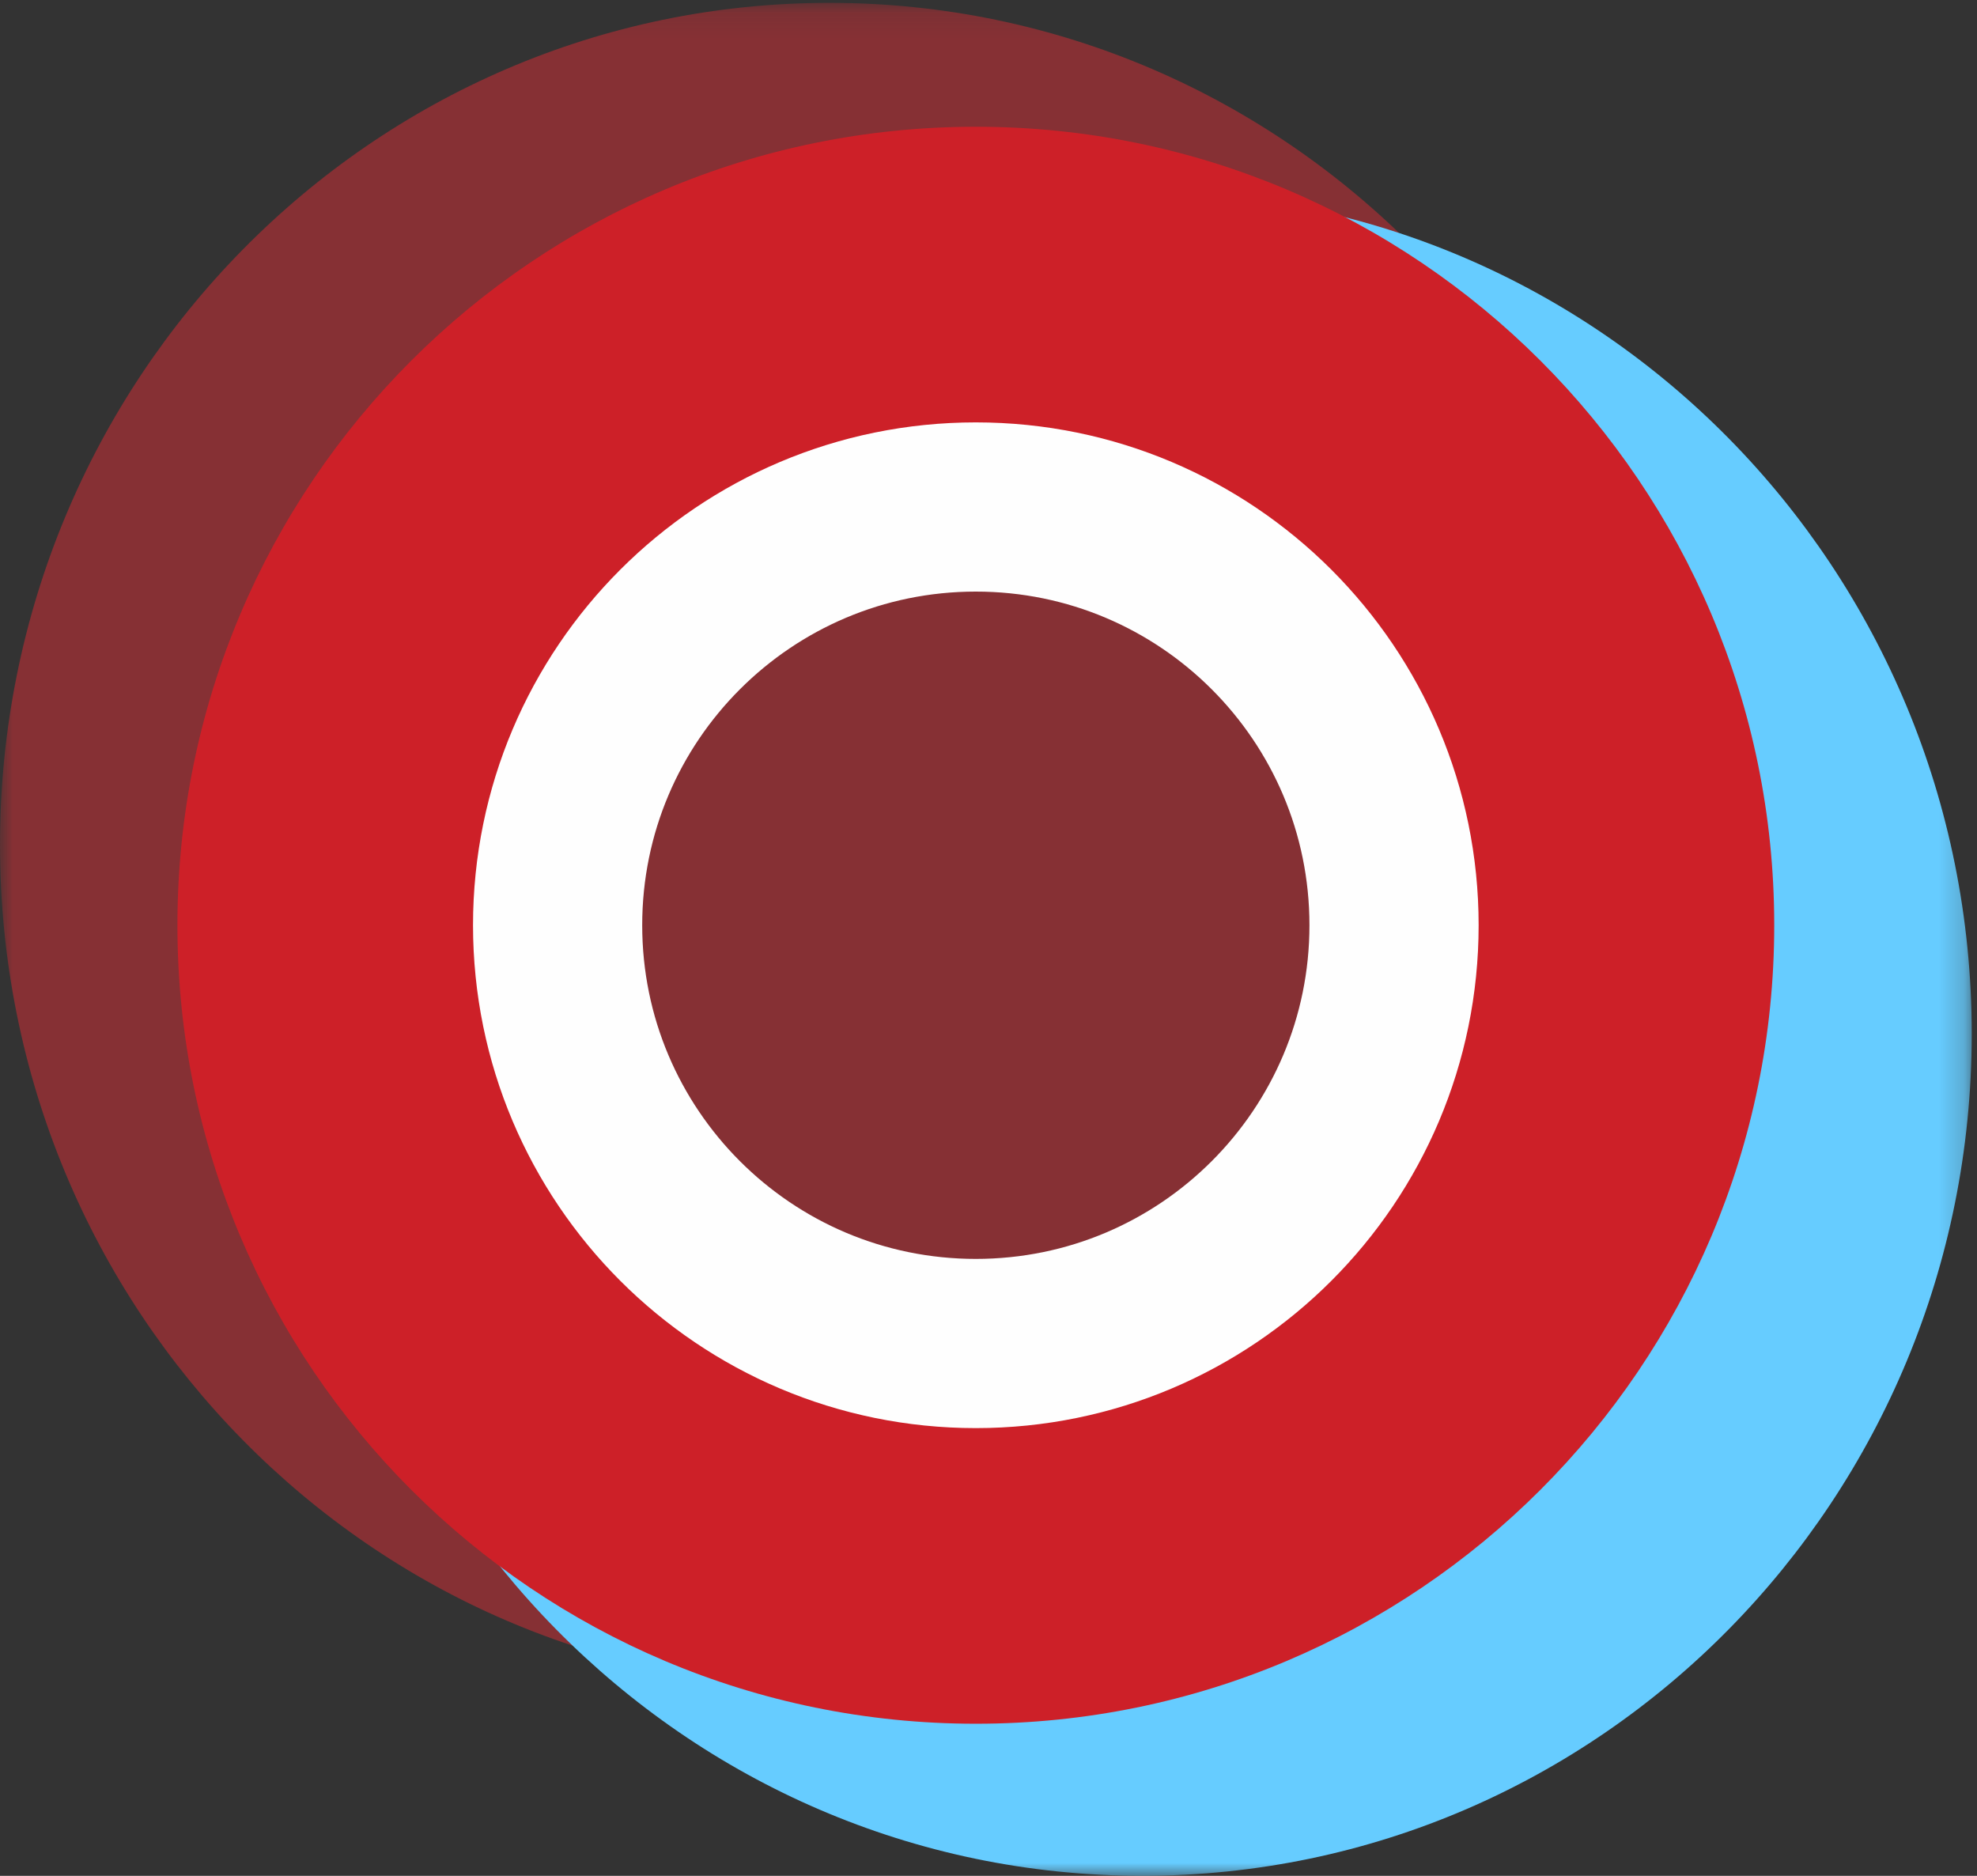
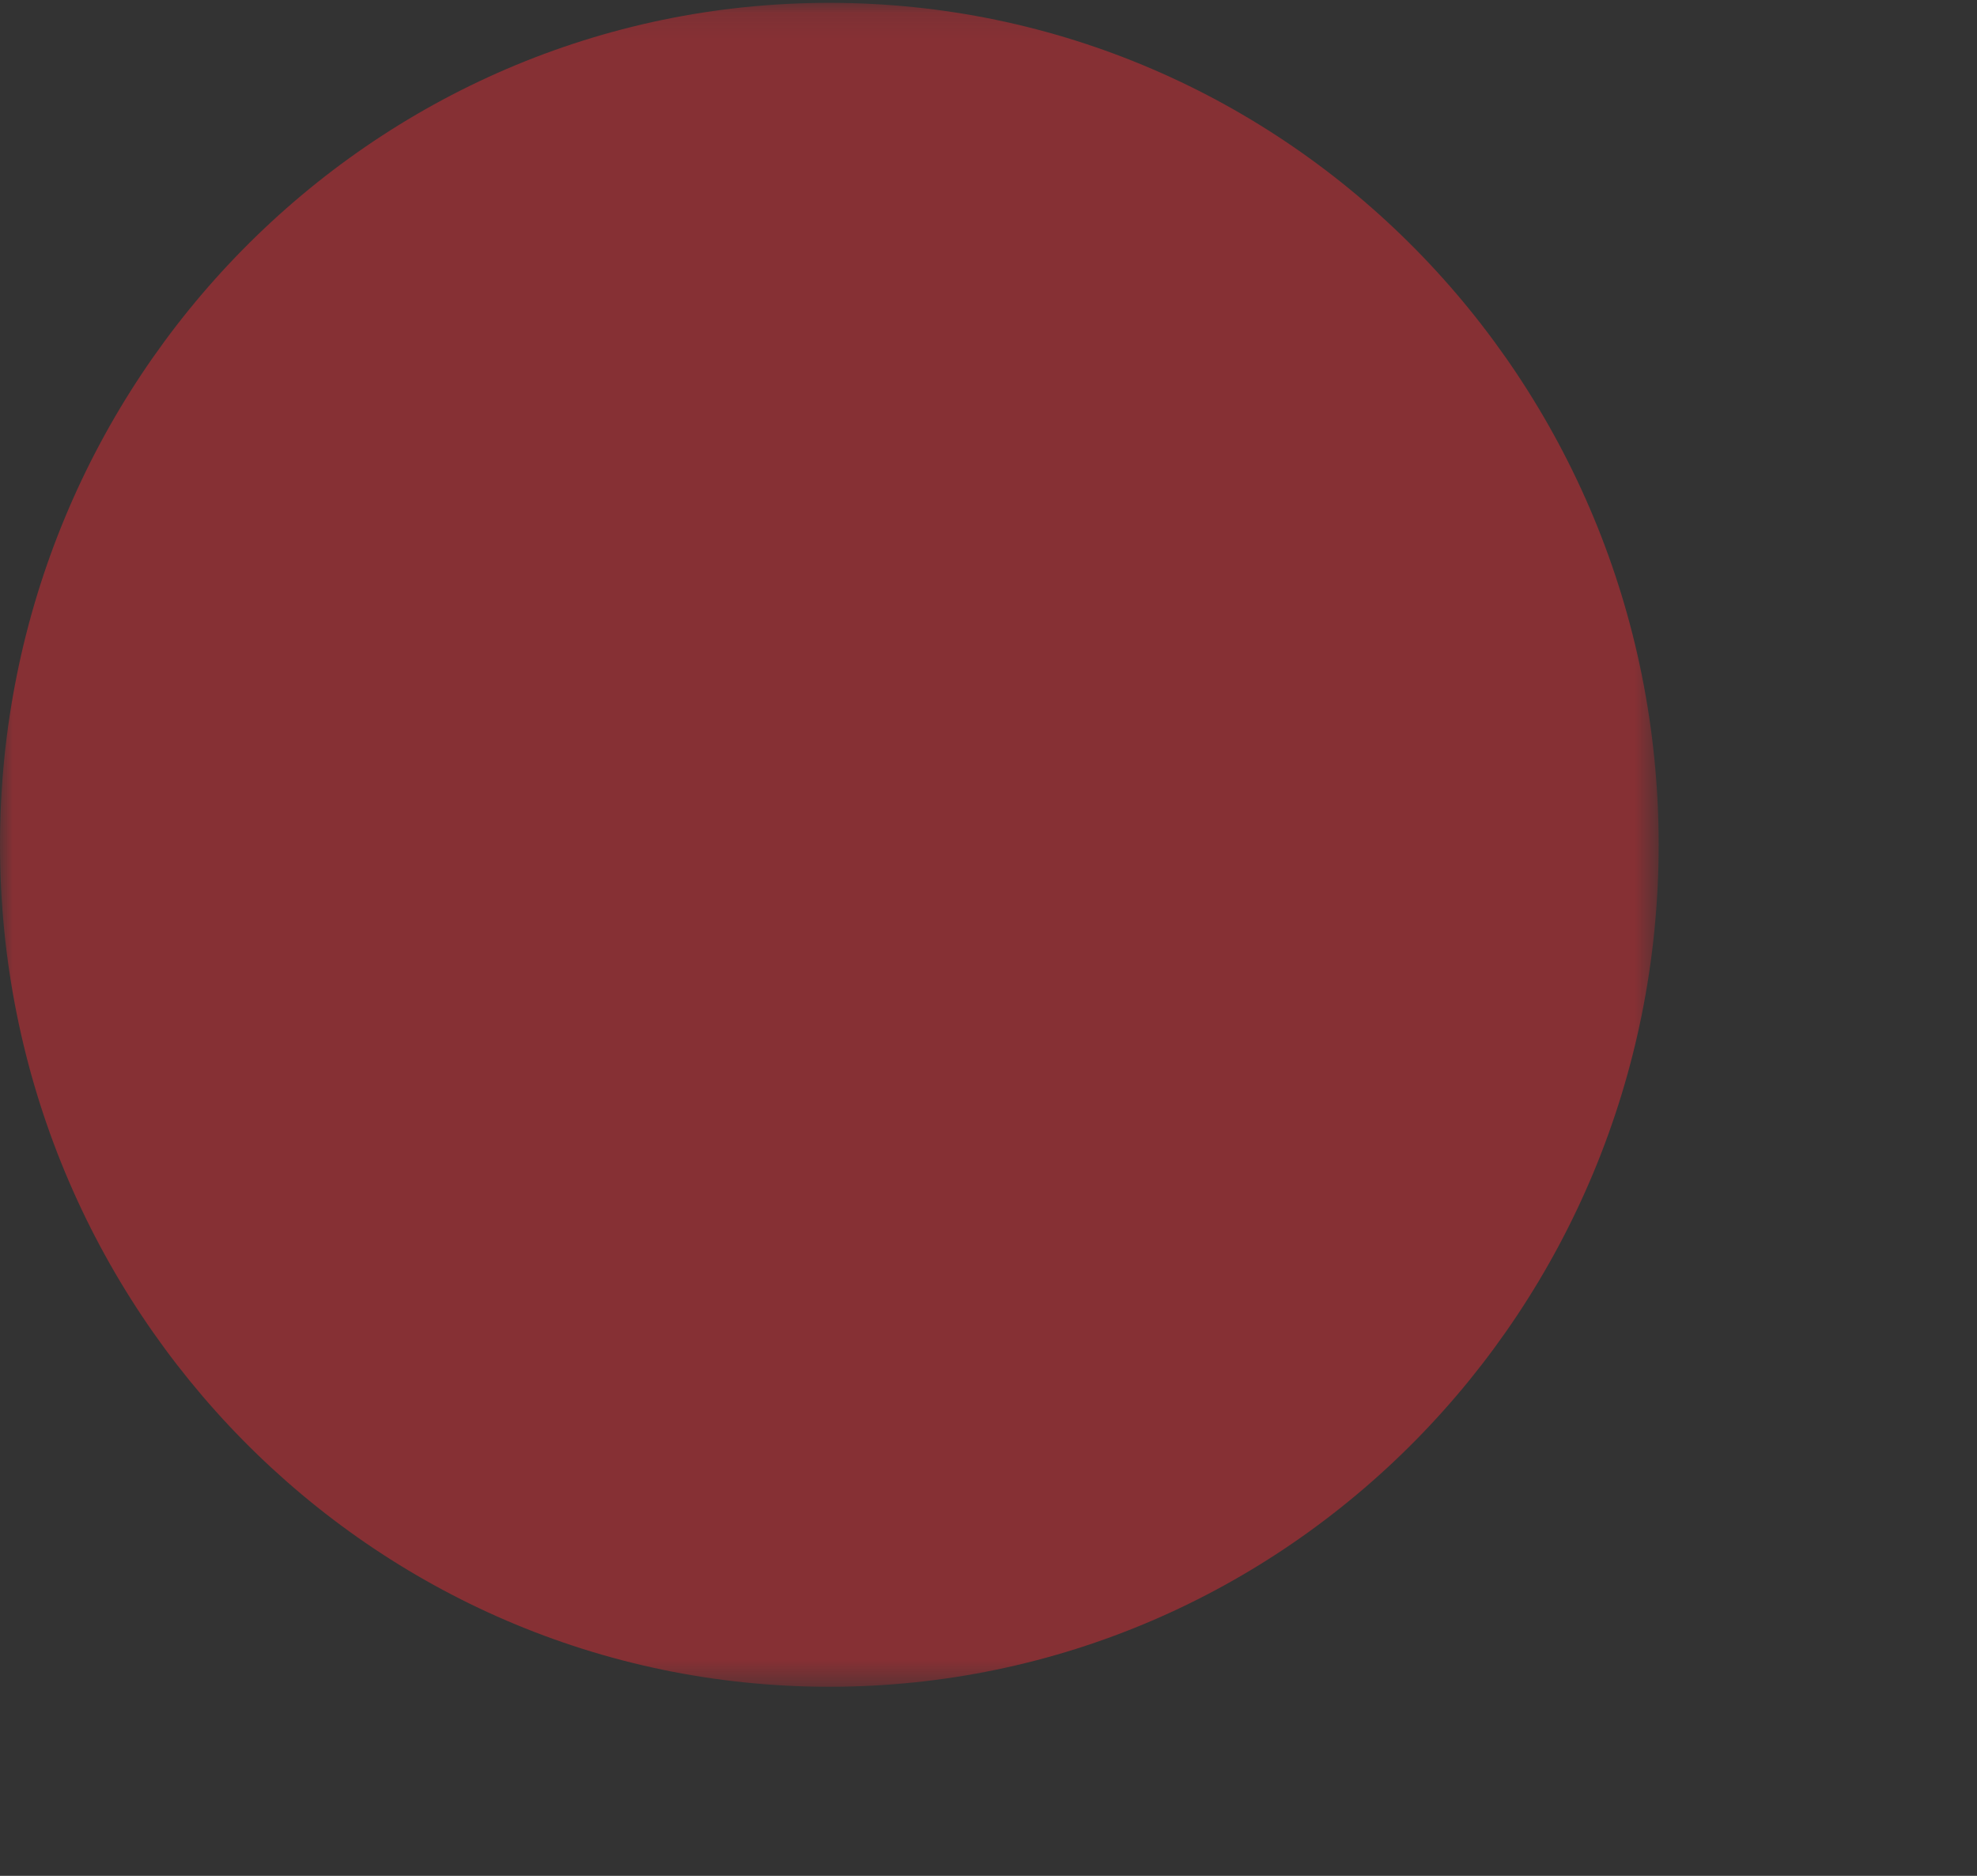
<svg xmlns="http://www.w3.org/2000/svg" xmlns:xlink="http://www.w3.org/1999/xlink" height="74" version="1.1" viewBox="0 0 78 74" width="78">
  <rect x="0" y="0" width="78" height="74" fill="#333333" stroke="none" />
  <title>Social boost</title>
  <desc>Created with Sketch.</desc>
  <defs>
    <polygon id="path-1" points="0 0.112 65.44 0.112 65.44 66.541 0 66.541" />
-     <polygon id="path-3" points="0.352 0.57 65.791 0.57 65.791 66.999 0.352 66.999" />
  </defs>
  <g fill="none" fill-rule="evenodd" id="Desktop" stroke="none" stroke-width="1">
    <g id="Boost-Visibility" transform="translate(-668, -1094)">
      <g id="Social-boost" transform="translate(668, 1094)">
        <g id="Group-3">
          <mask fill="white" id="mask-2">
            <use xlink:href="#path-1" />
          </mask>
          <g id="Clip-2" />
          <path d="M65.44,33.326 C65.44,51.67 50.791,66.541 32.72,66.541 C14.649,66.541 -0,51.67 -0,33.326 C-0,14.982 14.649,0.112 32.72,0.112 C50.791,0.112 65.44,14.982 65.44,33.326" fill="#863034" id="Fill-1" mask="url(#mask-2)" />
        </g>
        <g id="Group-6" transform="translate(12, 7)">
          <mask fill="white" id="mask-4">
            <use xlink:href="#path-3" />
          </mask>
          <g id="Clip-5" />
-           <path d="M65.792,33.784 C65.792,52.128 51.143,66.999 33.073,66.999 C15.001,66.999 0.352,52.128 0.352,33.784 C0.352,15.44 15.001,0.57 33.073,0.57 C51.143,0.57 65.792,15.44 65.792,33.784" fill="#66CCFF" id="Fill-4" mask="url(#mask-4)" />
+           <path d="M65.792,33.784 C15.001,66.999 0.352,52.128 0.352,33.784 C0.352,15.44 15.001,0.57 33.073,0.57 C51.143,0.57 65.792,15.44 65.792,33.784" fill="#66CCFF" id="Fill-4" mask="url(#mask-4)" />
        </g>
-         <path d="M70,36.499 C70,53.896 55.898,68 38.501,68 C21.102,68 7,53.896 7,36.499 C7,19.104 21.102,5 38.501,5 C55.898,5 70,19.104 70,36.499" fill="#CD2028" id="Fill-7" />
-         <path d="M55,36.499 C55,45.612 47.612,53 38.499,53 C29.388,53 22,45.612 22,36.499 C22,27.386 29.388,20 38.499,20 C47.612,20 55,27.386 55,36.499" fill="#863034" id="Fill-9" />
-         <path d="M55,36.499 C55,45.612 47.612,53 38.499,53 C29.388,53 22,45.612 22,36.499 C22,27.386 29.388,20 38.499,20 C47.612,20 55,27.386 55,36.499 Z" id="Stroke-11" stroke="#FEFEFE" stroke-width="6.675" />
      </g>
    </g>
  </g>
</svg>